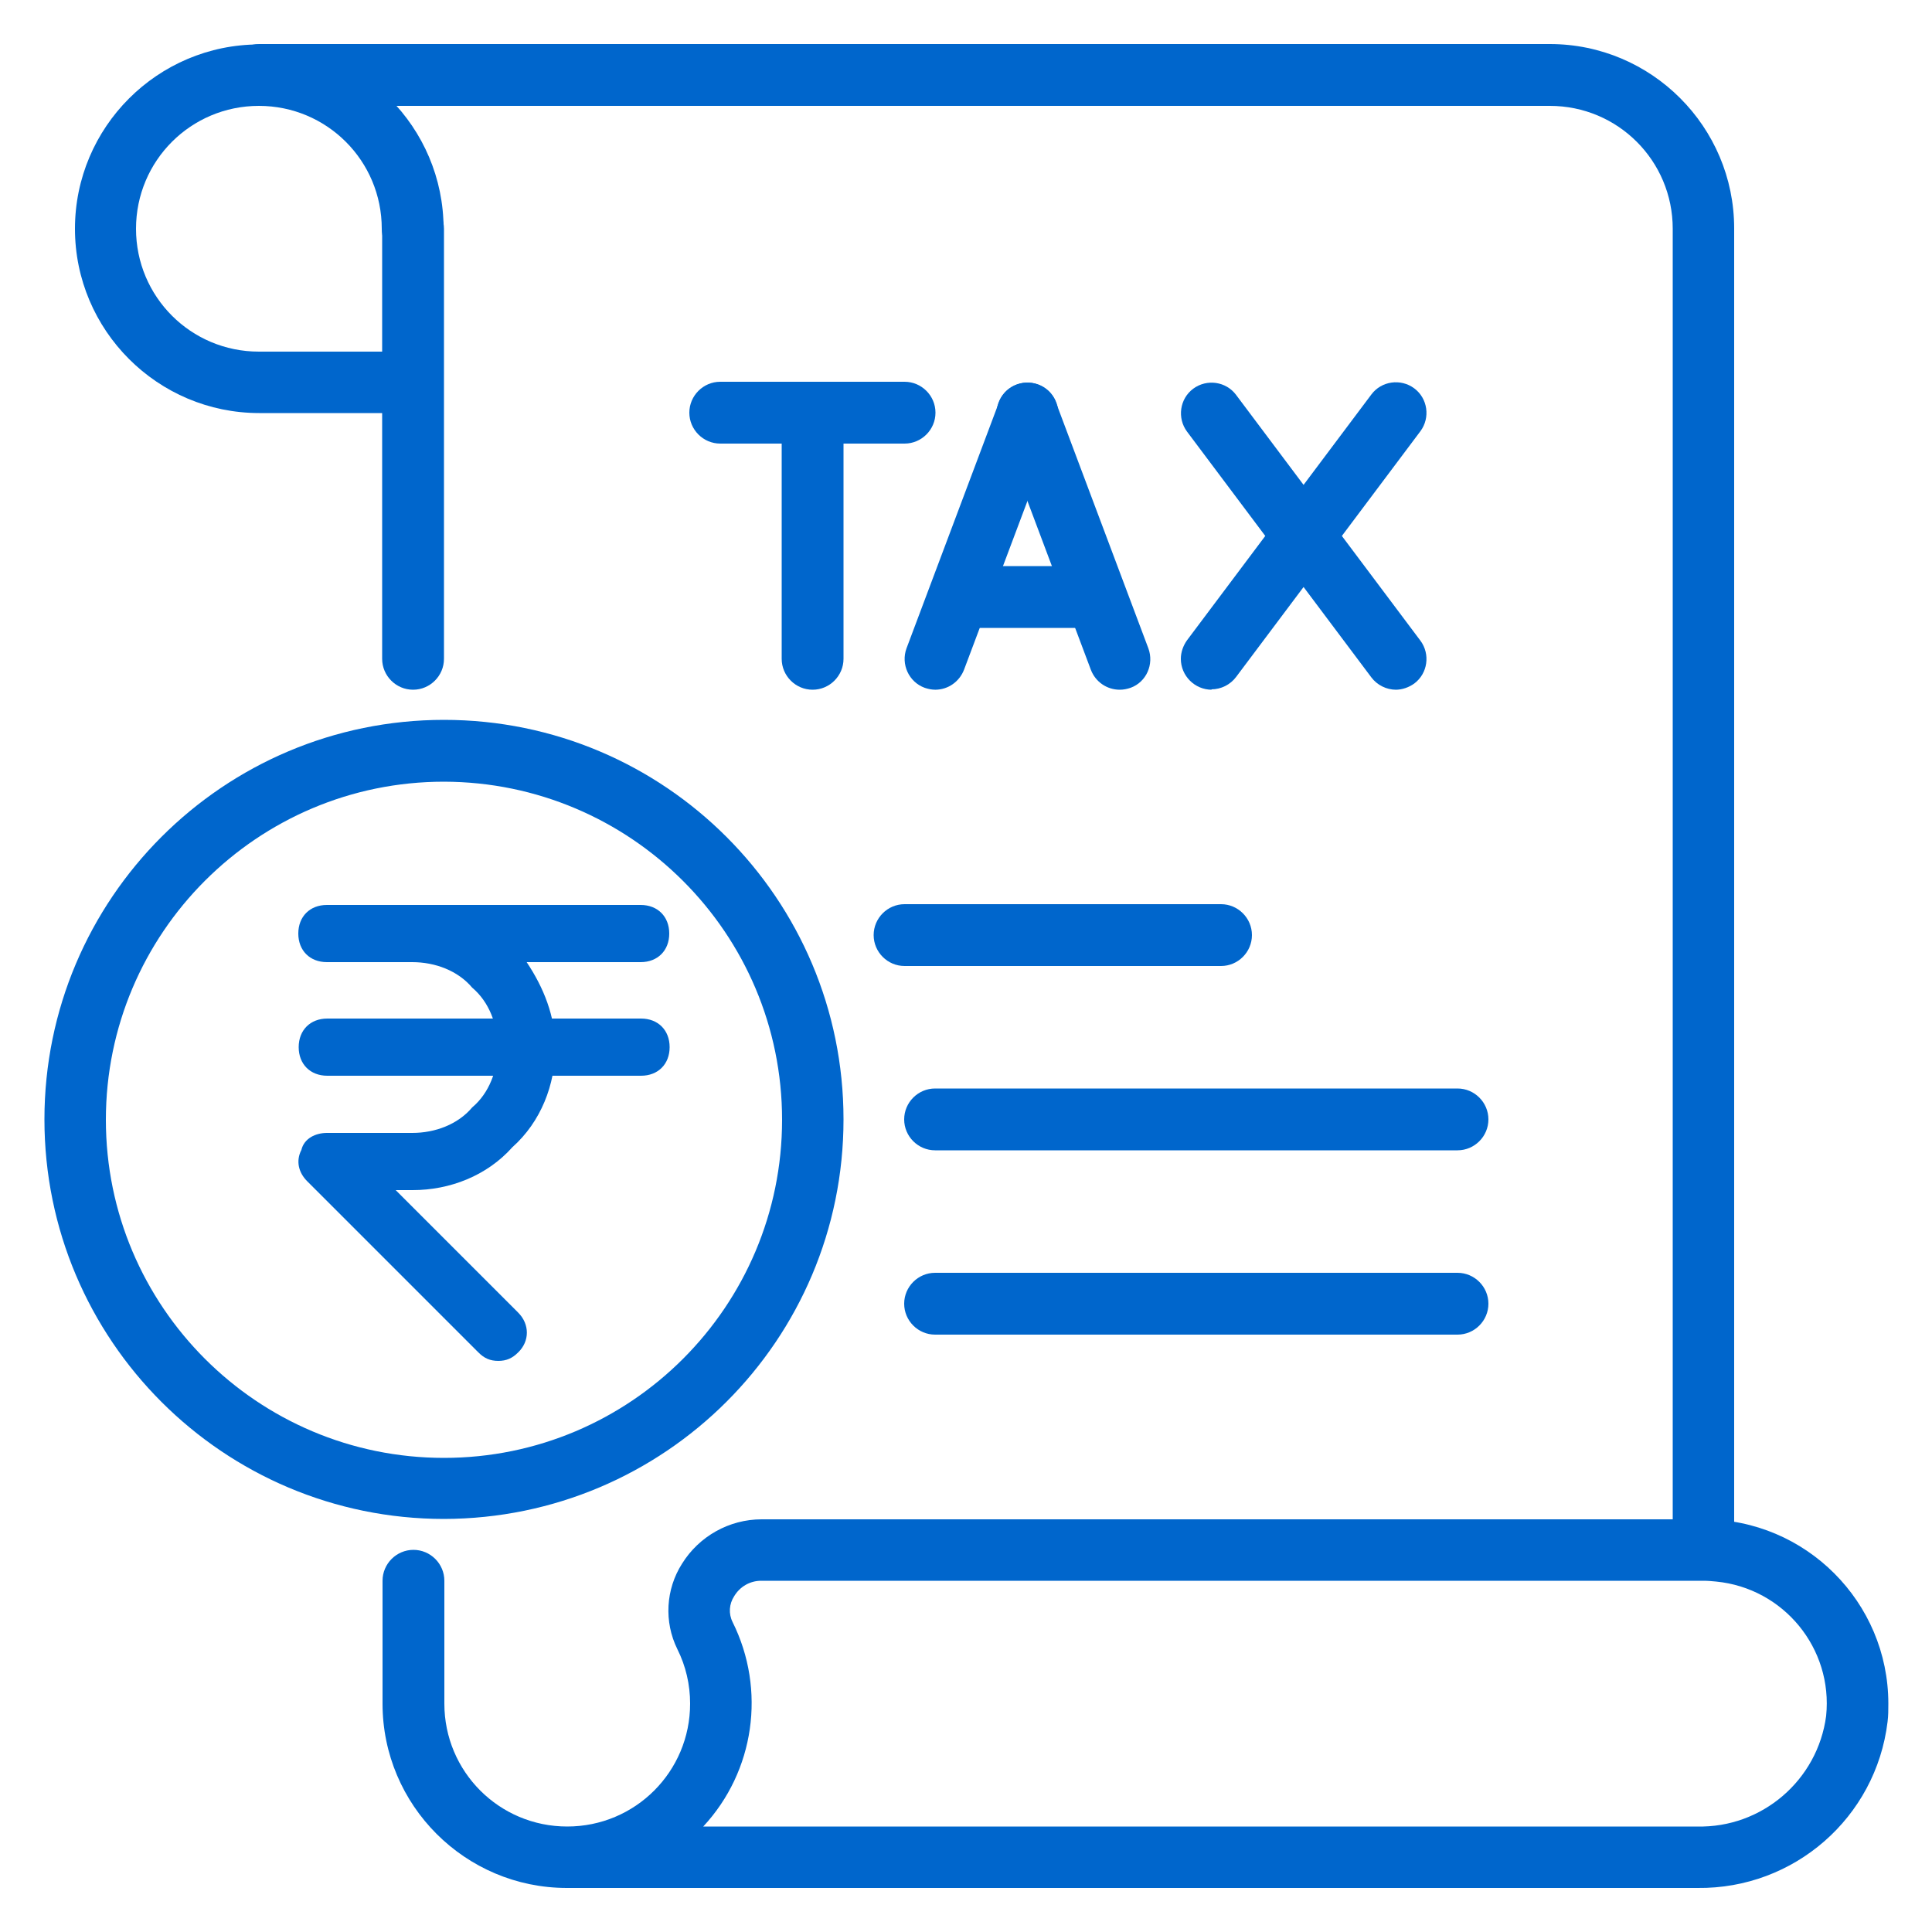
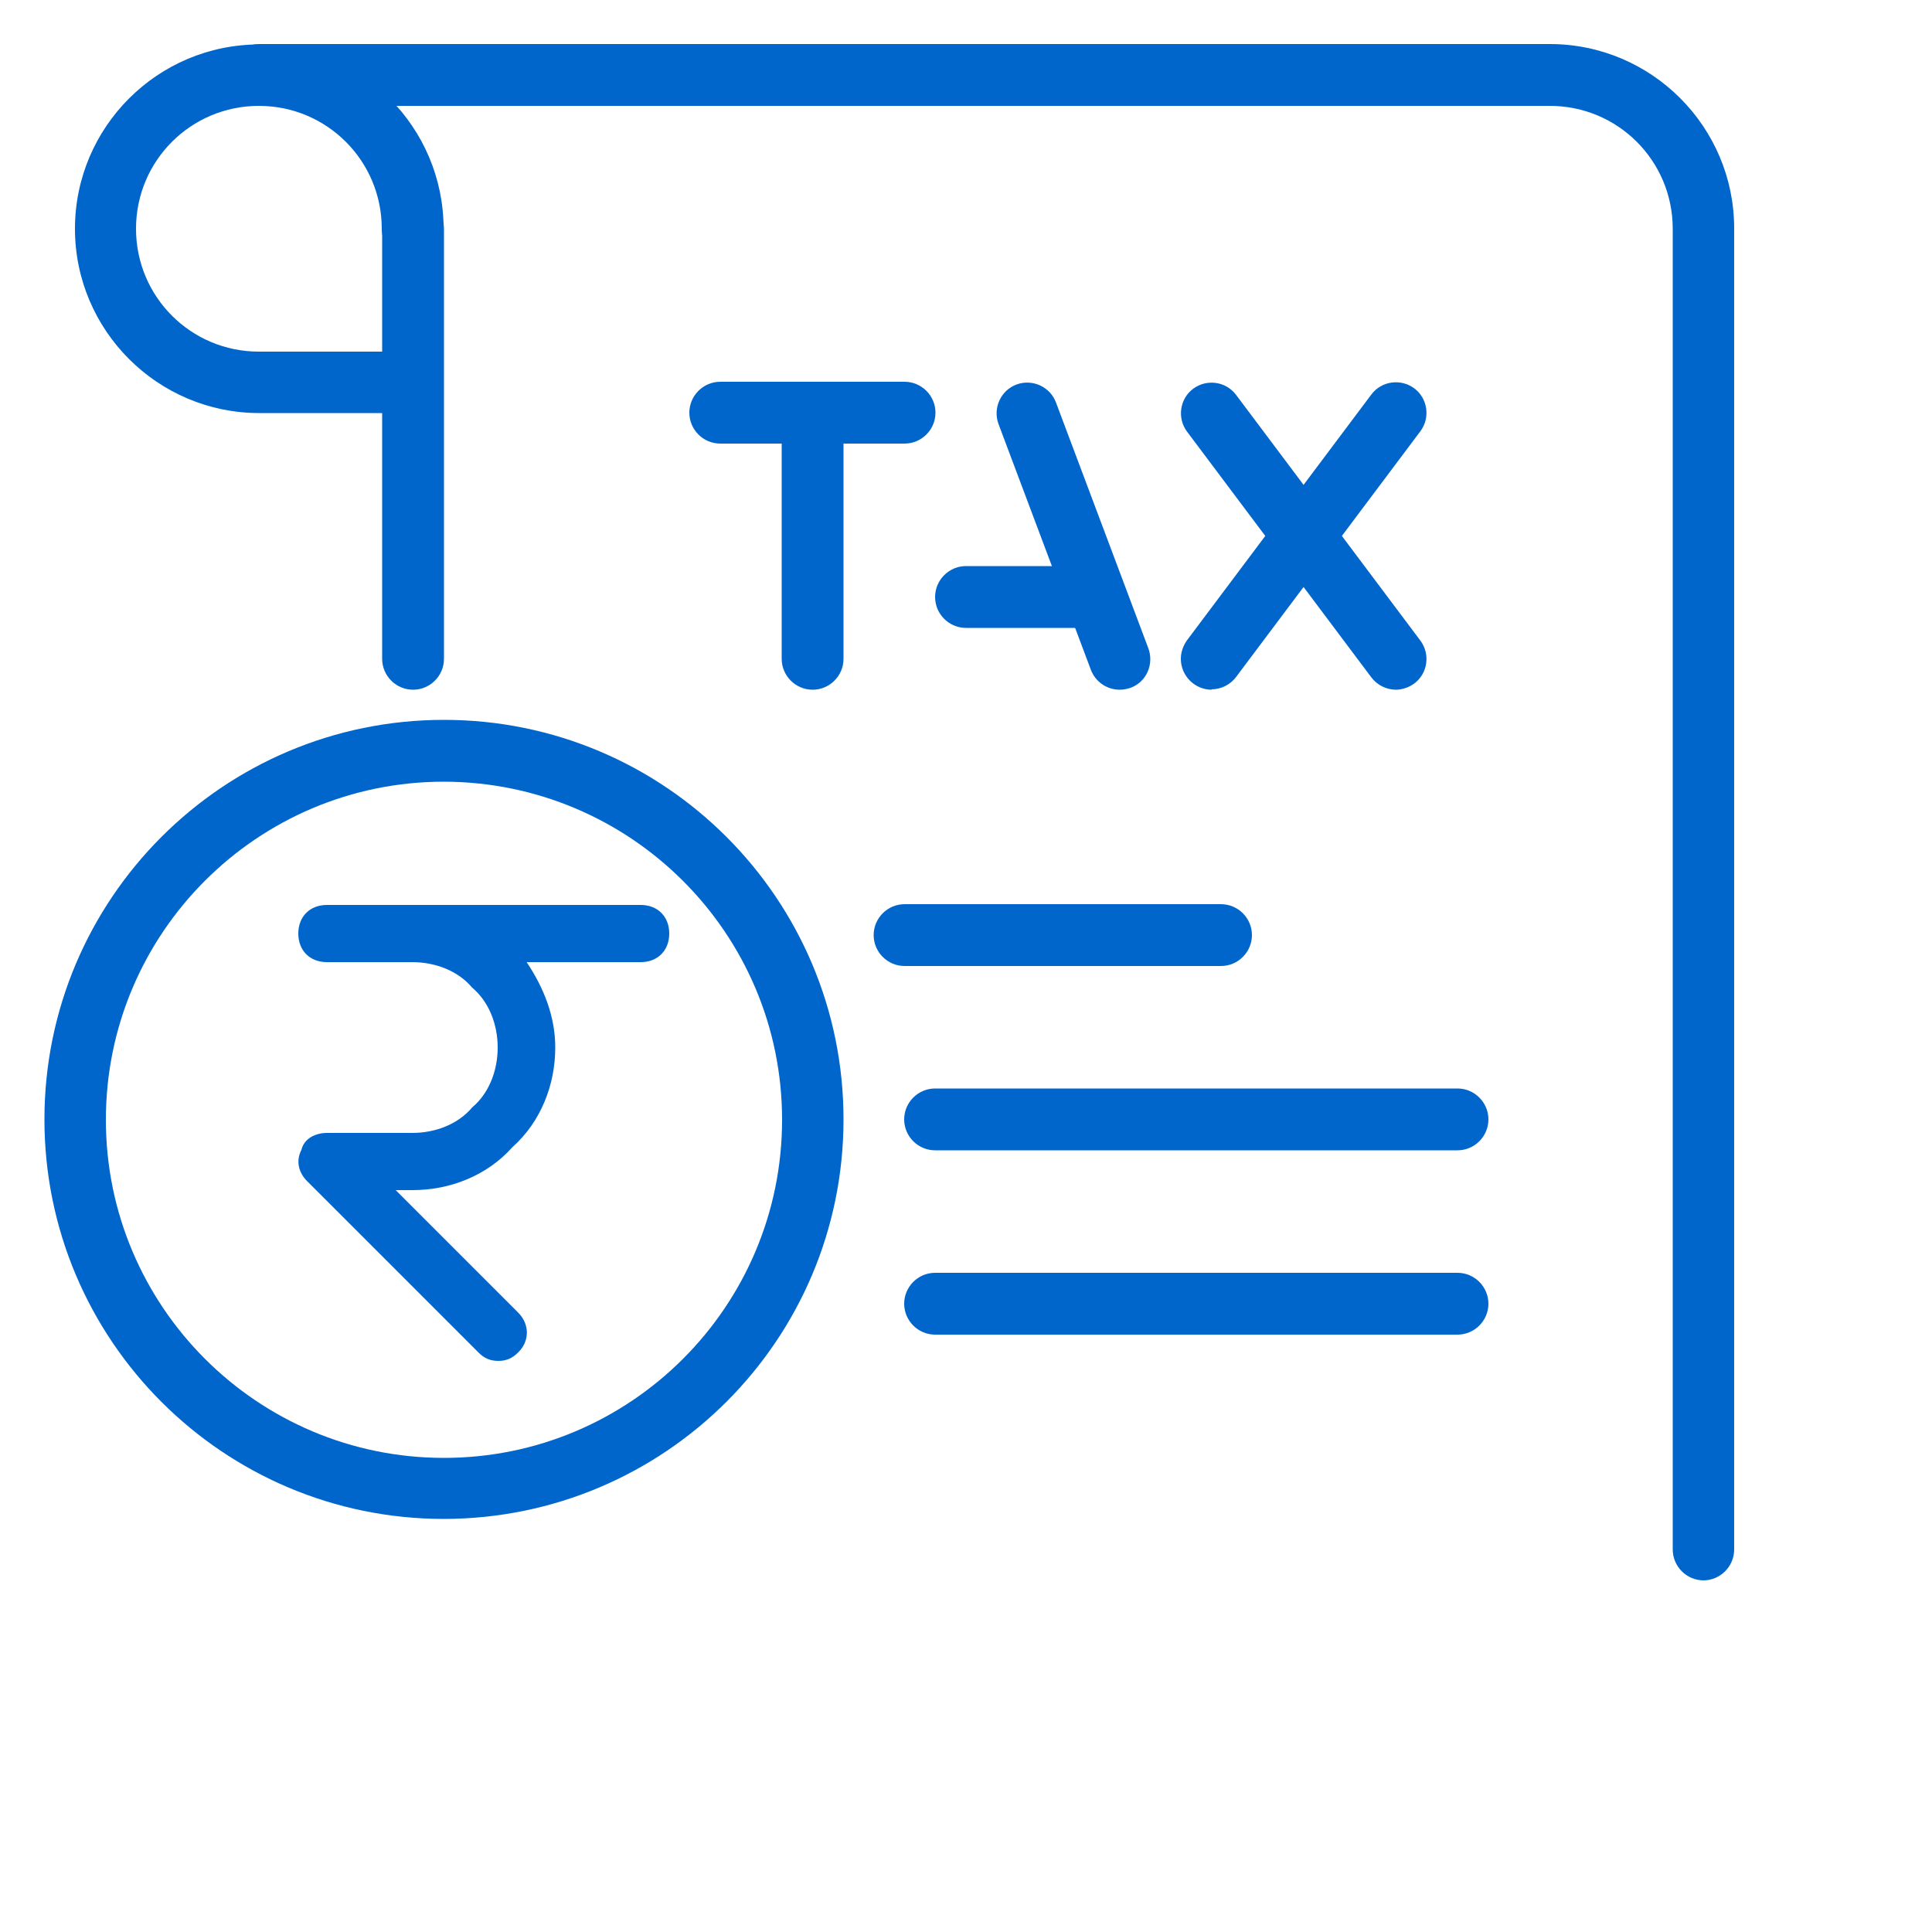
<svg xmlns="http://www.w3.org/2000/svg" id="Layer_1" viewBox="0 0 50 50">
  <defs>
    <style>
      .cls-1 {
        fill: #06c;
      }
    </style>
  </defs>
  <g>
    <path class="cls-1" d="M10.69,17.85c-.44,0-.8-.36-.8-.8V5.92c0-.44.36-.8.8-.8s.8.36.8.8v11.13c0,.44-.36.8-.8.8Z" />
-     <path class="cls-1" d="M43.91,48.86H14.67c-2.63,0-4.77-2.14-4.77-4.77v-3.18c0-.44.36-.8.8-.8s.8.36.8.8v3.18c0,1.76,1.42,3.18,3.18,3.18s3.18-1.42,3.18-3.18c0-.49-.11-.97-.33-1.41-.35-.71-.3-1.55.12-2.21.44-.71,1.22-1.15,2.06-1.15h24.39c2.63,0,4.77,2.14,4.77,4.77,0,.16,0,.31-.02.47-.3,2.48-2.42,4.33-4.92,4.3ZM18.19,47.27h25.73c1.68.04,3.12-1.2,3.34-2.86.18-1.75-1.1-3.31-2.85-3.48-.11-.01-.21-.02-.32-.02h-24.39c-.29,0-.55.15-.7.4-.13.2-.15.45-.04.67.87,1.75.57,3.86-.76,5.29Z" />
    <path class="cls-1" d="M31.6,25h-8.19c-.44,0-.8-.36-.8-.8s.36-.8.8-.8h8.19c.44,0,.8.36.8.8s-.36.8-.8.8Z" />
    <path class="cls-1" d="M37.72,29.77h-13.52c-.44,0-.8-.36-.8-.8s.36-.8.8-.8h13.52c.44,0,.8.36.8.8s-.36.8-.8.8Z" />
    <path class="cls-1" d="M37.72,34.54h-13.52c-.44,0-.8-.36-.8-.8s.36-.8.8-.8h13.52c.44,0,.8.36.8.8s-.36.8-.8.8Z" />
    <path class="cls-1" d="M44.09,40.9c-.44,0-.8-.36-.8-.8V5.92c0-1.76-1.42-3.18-3.18-3.18H6.71c-.44,0-.8-.36-.8-.8s.36-.8.8-.8h33.4c2.63,0,4.77,2.14,4.77,4.77v34.19c0,.44-.36.8-.8.8Z" />
    <path class="cls-1" d="M10.69,10.69h-3.98c-2.63,0-4.77-2.14-4.77-4.77S4.08,1.15,6.71,1.15s4.77,2.14,4.77,4.77c0,.44-.36.8-.8.8s-.8-.36-.8-.8c0-1.76-1.42-3.18-3.18-3.18s-3.18,1.42-3.18,3.18,1.42,3.18,3.18,3.18h3.98c.44,0,.8.36.8.8s-.36.8-.8.8Z" />
    <path class="cls-1" d="M21.03,17.85c-.44,0-.8-.36-.8-.8v-6.36c0-.44.36-.8.8-.8s.8.36.8.8v6.36c0,.44-.36.8-.8.8Z" />
    <path class="cls-1" d="M23.41,11.48h-4.77c-.44,0-.8-.36-.8-.8s.36-.8.8-.8h4.77c.44,0,.8.36.8.8s-.36.8-.8.8Z" />
-     <path class="cls-1" d="M24.21,17.85c-.1,0-.19-.02-.28-.05-.41-.15-.62-.61-.47-1.02,0,0,0,0,0,0l2.39-6.36c.15-.41.61-.62,1.02-.47.41.15.62.61.47,1.02l-2.39,6.36c-.12.31-.41.52-.75.52Z" />
    <path class="cls-1" d="M28.98,17.85c-.33,0-.63-.2-.75-.52l-2.39-6.36c-.15-.41.06-.87.47-1.02.41-.15.87.06,1.02.47h0l2.39,6.36c.15.41-.05.87-.46,1.02,0,0,0,0,0,0-.09.03-.18.05-.28.05Z" />
    <path class="cls-1" d="M36.13,17.85c-.25,0-.49-.12-.64-.32l-4.77-6.36c-.26-.35-.19-.85.16-1.11.35-.26.85-.19,1.11.16l4.77,6.36c.26.35.19.85-.16,1.11-.14.1-.31.16-.48.16Z" />
    <path class="cls-1" d="M31.36,17.85c-.44,0-.8-.36-.8-.8,0-.17.06-.34.16-.48l4.77-6.36c.26-.35.76-.42,1.11-.16s.42.76.16,1.11c0,0,0,0,0,0l-4.77,6.36c-.15.2-.39.32-.64.32Z" />
    <path class="cls-1" d="M28.18,16.25h-3.18c-.44,0-.8-.36-.8-.8s.36-.8.8-.8h3.18c.44,0,.8.36.8.8s-.36.8-.8.8Z" />
    <path class="cls-1" d="M11.49,39.31c-5.71,0-10.34-4.63-10.34-10.34s4.63-10.34,10.34-10.34,10.34,4.63,10.34,10.34c0,5.71-4.63,10.33-10.34,10.34ZM11.49,20.23c-4.83,0-8.75,3.92-8.75,8.75s3.92,8.75,8.75,8.75,8.75-3.92,8.75-8.75c0-4.83-3.92-8.74-8.75-8.75Z" />
  </g>
  <g>
    <path class="cls-1" d="M12.9,35.22c-.22,0-.37-.07-.52-.22l-4.43-4.43c-.22-.22-.3-.52-.15-.81.07-.3.37-.44.66-.44h2.21c.59,0,1.18-.22,1.55-.66.44-.37.66-.96.66-1.55s-.22-1.18-.66-1.55c-.37-.44-.96-.66-1.55-.66h-2.21c-.44,0-.74-.3-.74-.74s.3-.74.74-.74h8.12c.44,0,.74.3.74.74s-.3.74-.74.74h-2.95c.44.66.74,1.4.74,2.21,0,.96-.37,1.92-1.11,2.58-.66.74-1.62,1.11-2.58,1.11h-.44l3.17,3.17c.3.3.3.74,0,1.03-.15.15-.3.22-.52.22h0Z" />
-     <path class="cls-1" d="M16.59,27.84h-8.12c-.44,0-.74-.3-.74-.74s.3-.74.74-.74h8.12c.44,0,.74.3.74.74s-.3.74-.74.74Z" />
  </g>
</svg>